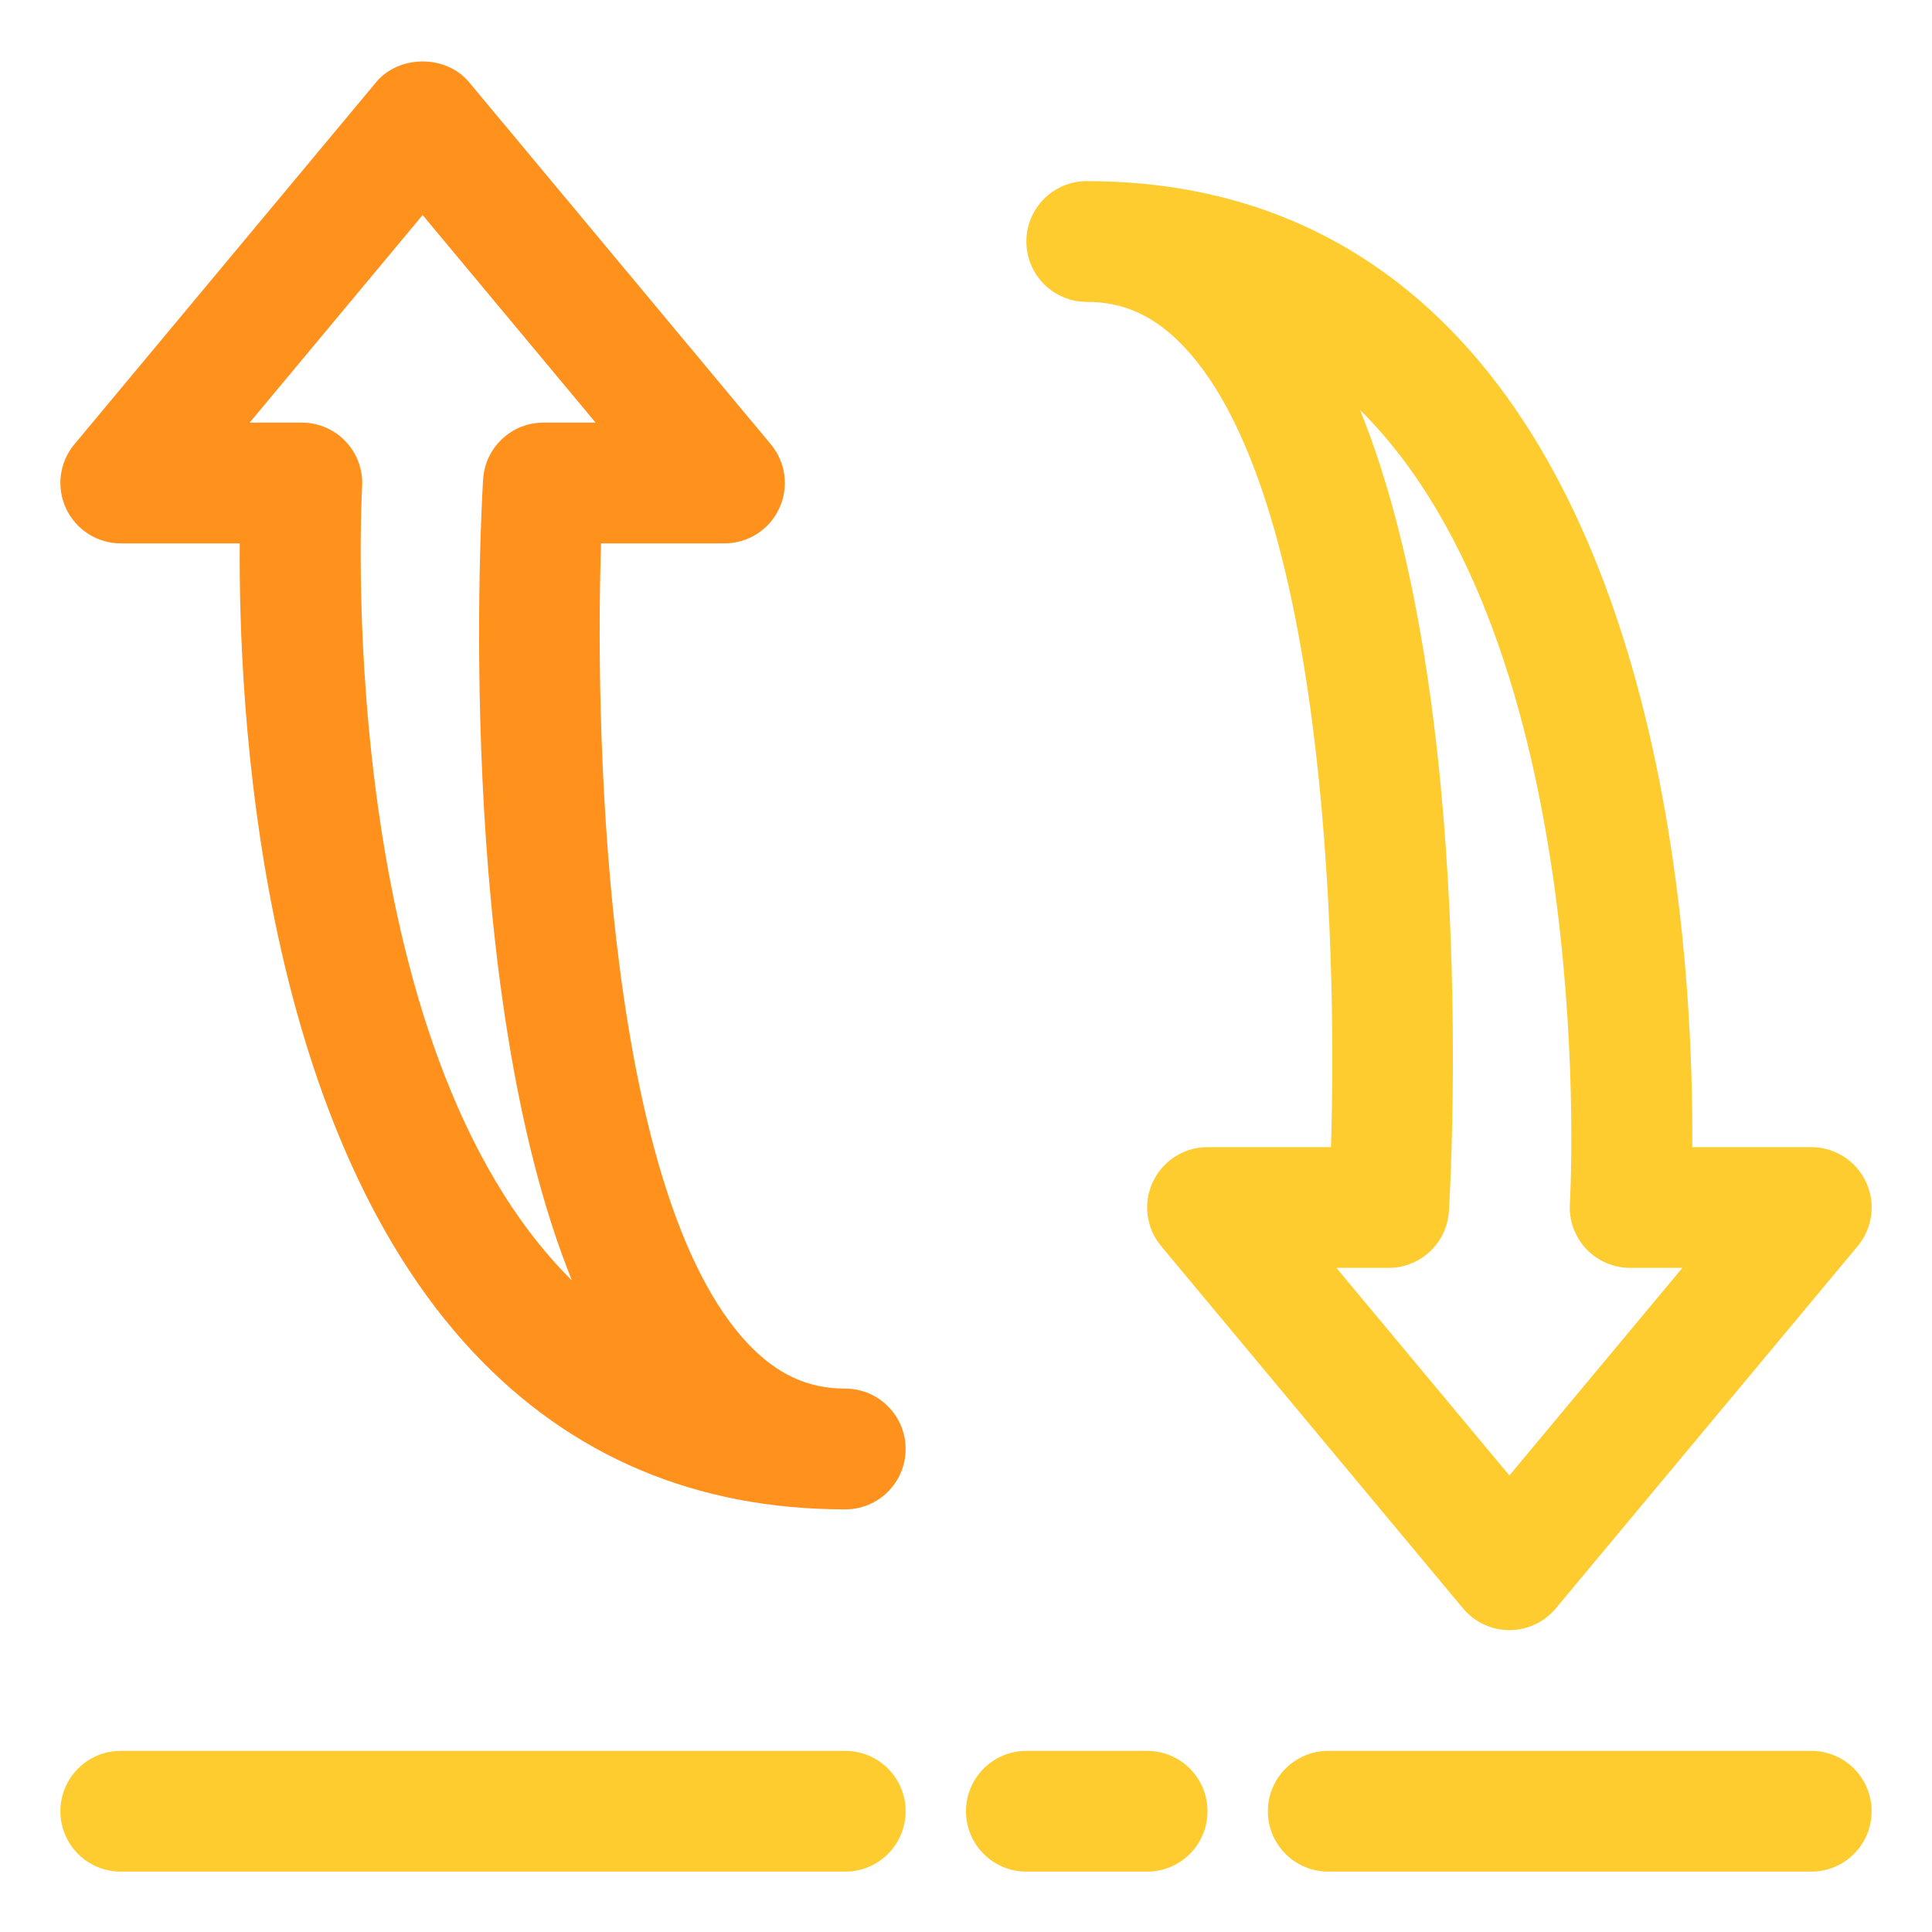
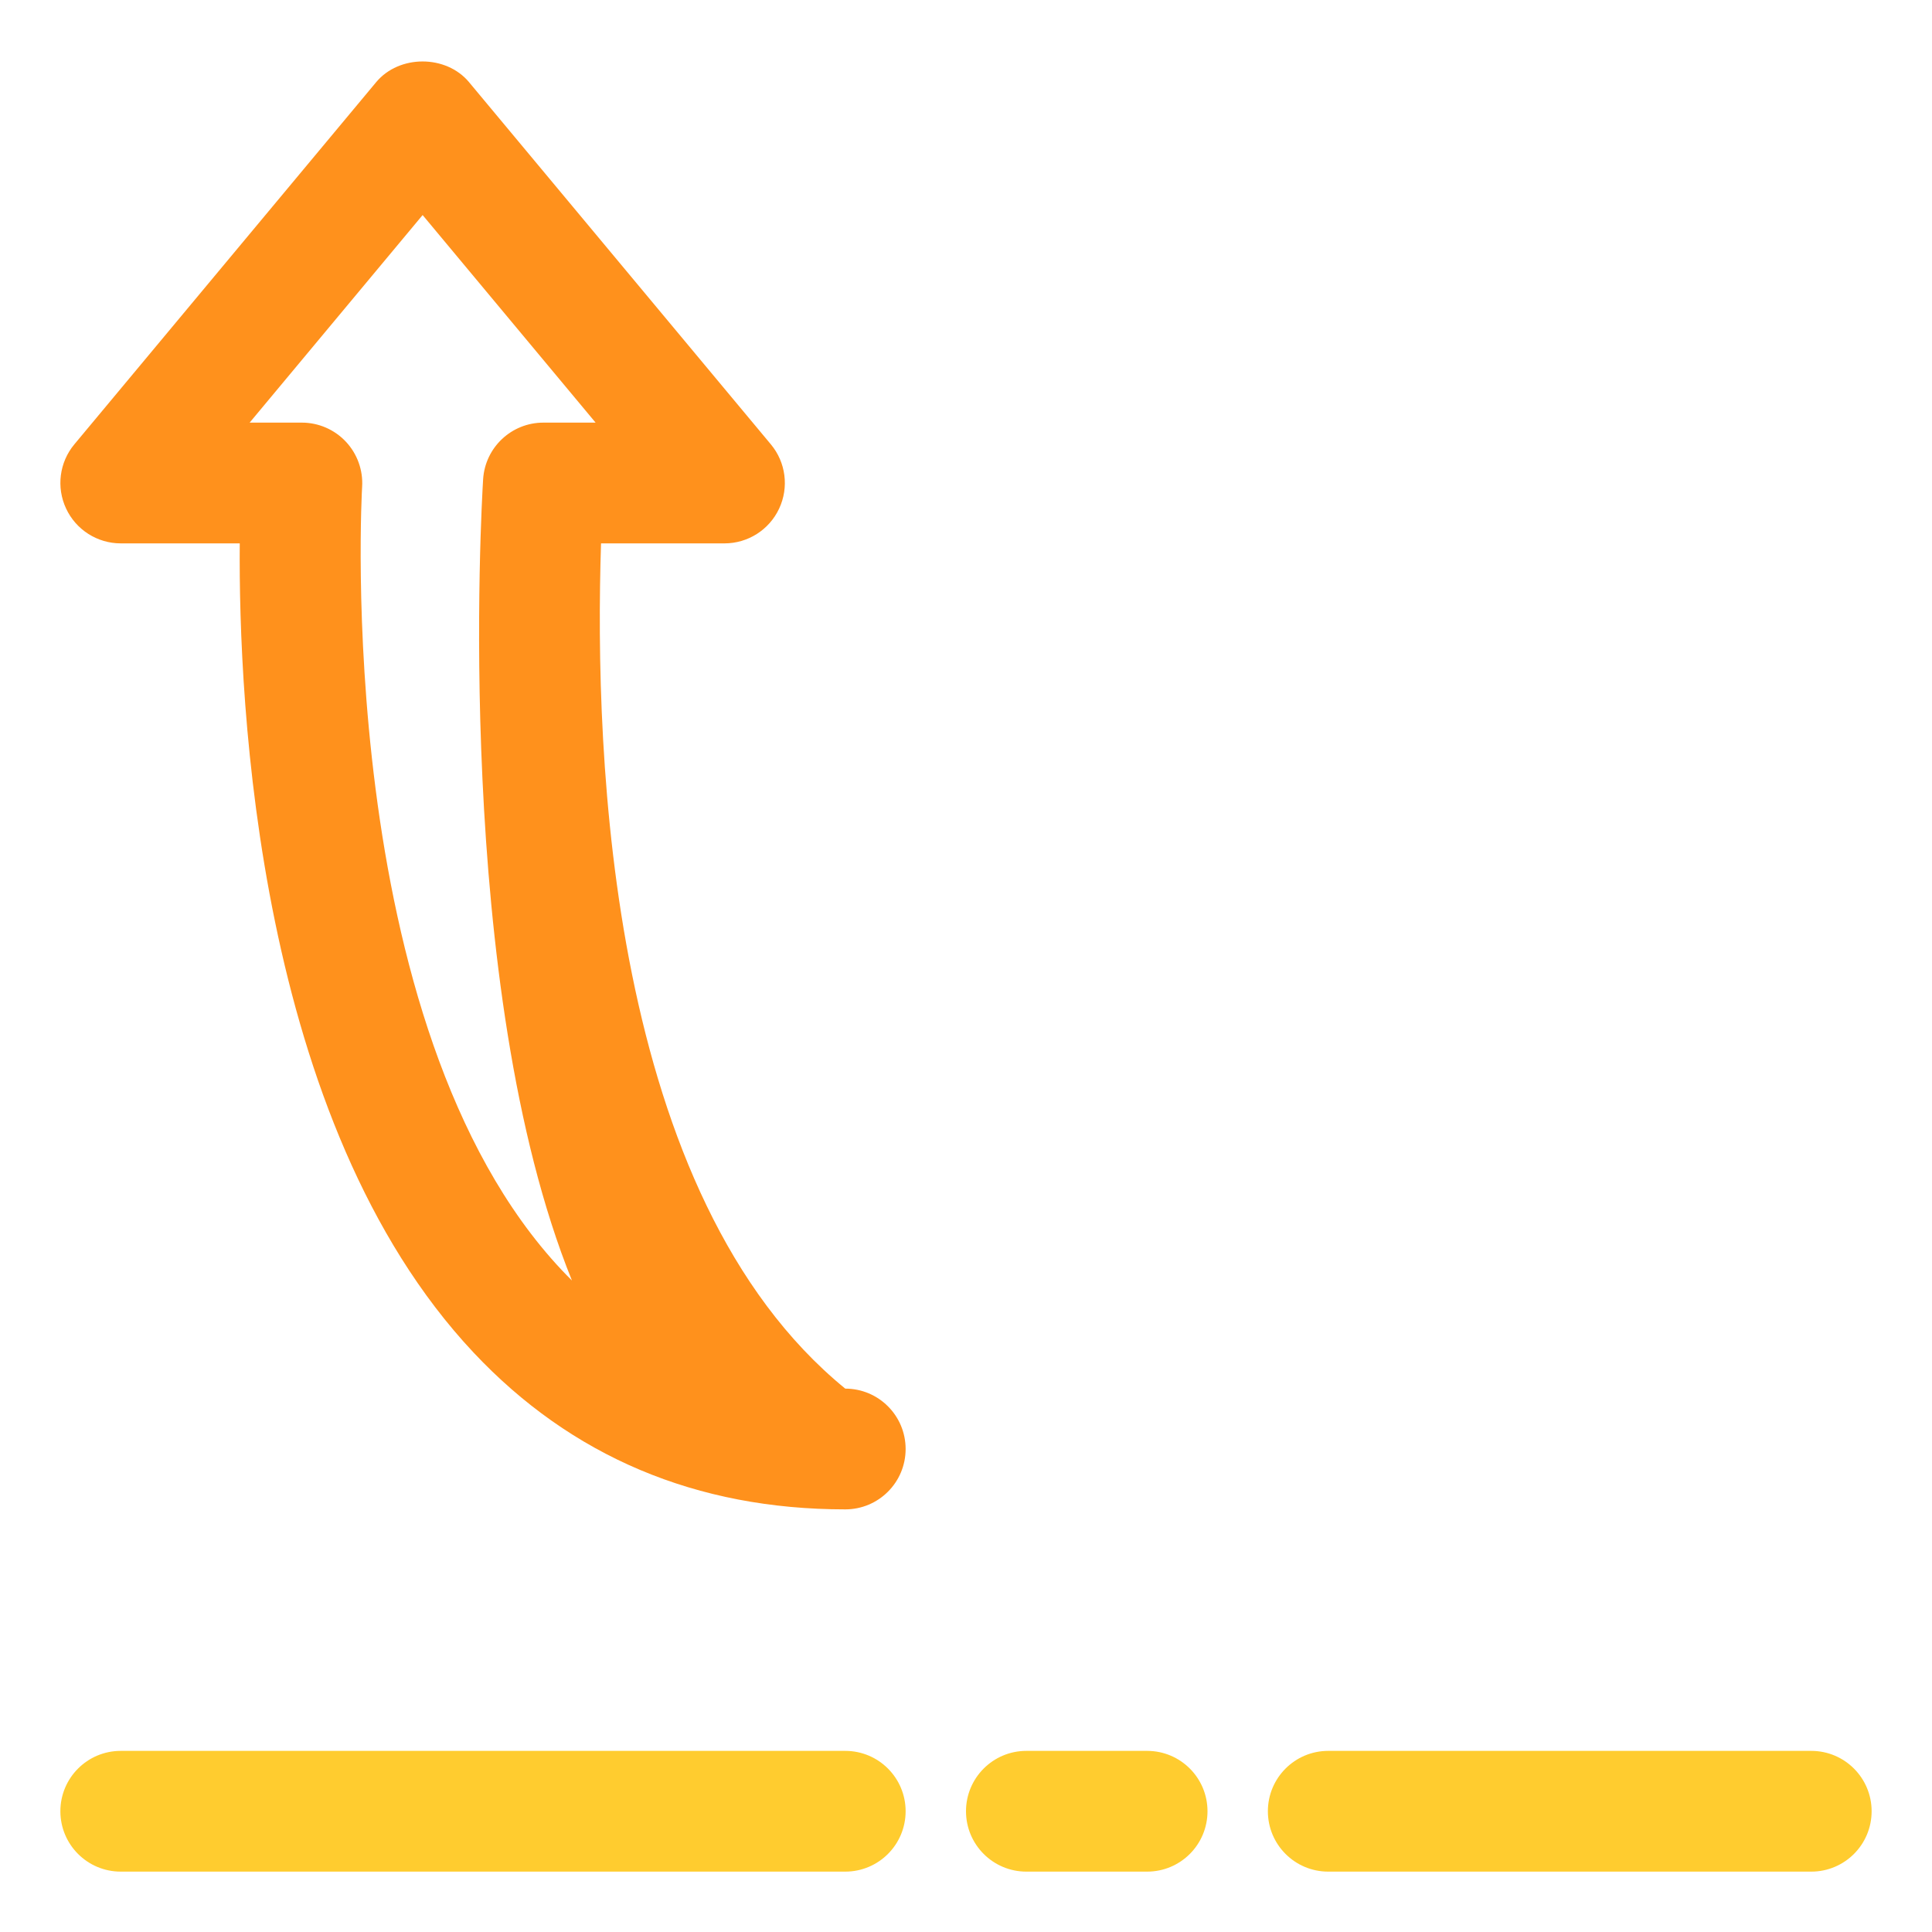
<svg xmlns="http://www.w3.org/2000/svg" width="800px" height="800px" viewBox="0 0 32 32" enable-background="new 0 0 32 32" version="1.1" xml:space="preserve">
  <g id="ball" />
  <g id="wistle" />
  <g id="pitch" />
  <g id="goal" />
  <g id="socks" />
  <g id="shoe" />
  <g id="jersey" />
  <g id="bottle" />
  <g id="shorts" />
  <g id="corner" />
  <g id="winner" />
  <g id="trophy" />
  <g id="substitution" />
  <g id="medal_award" />
  <g id="strategy" />
  <g id="card" />
  <g id="gloves" />
  <g id="stadium" />
  <g id="keeper" />
  <g id="time" />
  <g id="horns" />
  <g id="flag" />
  <g id="referee" />
  <g id="player" />
  <g id="injury" />
  <g id="supporter" />
  <g id="coach" />
  <g id="cone" />
  <g id="captain" />
  <g id="match" />
  <g id="score" />
  <g id="celender" />
  <g id="grass" />
  <g id="game" />
  <g id="subsitutions">
-     <path d="M14,23c-0.622,0-1.136-0.239-1.618-0.751C10.094,19.813,9.84,12.57,9.955,9H12   c0.388,0,0.741-0.225,0.905-0.576c0.165-0.352,0.111-0.767-0.137-1.064l-5-6c-0.381-0.456-1.156-0.456-1.537,0l-5,6   C0.983,7.658,0.93,8.073,1.095,8.424C1.259,8.775,1.612,9,2,9h1.971c-0.022,2.657,0.29,9.589,3.872,13.402   C9.463,24.126,11.534,25,14,25c0.553,0,1-0.448,1-1S14.553,23,14,23z M9.473,21.209c-0.058-0.057-0.114-0.115-0.17-0.174   C5.496,16.987,5.992,8.151,5.998,8.062c0.017-0.275-0.081-0.546-0.27-0.747C5.539,7.114,5.275,7,5,7H4.135L7,3.562L9.865,7H9   C8.472,7,8.035,7.411,8.002,7.938C7.977,8.34,7.507,16.348,9.473,21.209z" fill="#FF911C" />
-     <path d="M18,5c0.622,0,1.136,0.239,1.618,0.752C21.906,8.186,22.16,15.43,22.045,19H20   c-0.388,0-0.741,0.225-0.905,0.576c-0.165,0.351-0.111,0.767,0.137,1.064l5,6C24.422,26.868,24.703,27,25,27   c0.297,0,0.578-0.132,0.769-0.36l5-6c0.248-0.298,0.302-0.713,0.137-1.064C30.741,19.225,30.388,19,30,19h-1.971   c0.021-2.657-0.29-9.589-3.872-13.402C22.537,3.874,20.466,3,18,3c-0.553,0-1,0.448-1,1S17.447,5,18,5z M22.527,6.791   c0.058,0.057,0.114,0.115,0.17,0.174c3.807,4.048,3.311,12.884,3.305,12.973c-0.017,0.275,0.081,0.546,0.269,0.747   C26.461,20.886,26.725,21,27,21h0.865L25,24.438L22.135,21H23c0.528,0,0.965-0.411,0.998-0.938   C24.023,19.66,24.493,11.652,22.527,6.791z" fill="#FFCC2F" />
+     <path d="M14,23C10.094,19.813,9.84,12.57,9.955,9H12   c0.388,0,0.741-0.225,0.905-0.576c0.165-0.352,0.111-0.767-0.137-1.064l-5-6c-0.381-0.456-1.156-0.456-1.537,0l-5,6   C0.983,7.658,0.93,8.073,1.095,8.424C1.259,8.775,1.612,9,2,9h1.971c-0.022,2.657,0.29,9.589,3.872,13.402   C9.463,24.126,11.534,25,14,25c0.553,0,1-0.448,1-1S14.553,23,14,23z M9.473,21.209c-0.058-0.057-0.114-0.115-0.17-0.174   C5.496,16.987,5.992,8.151,5.998,8.062c0.017-0.275-0.081-0.546-0.27-0.747C5.539,7.114,5.275,7,5,7H4.135L7,3.562L9.865,7H9   C8.472,7,8.035,7.411,8.002,7.938C7.977,8.34,7.507,16.348,9.473,21.209z" fill="#FF911C" />
    <path d="M31,30c0,0.552-0.447,1-1,1h-8c-0.553,0-1-0.448-1-1s0.447-1,1-1h8C30.553,29,31,29.448,31,30z M19,29h-2   c-0.553,0-1,0.448-1,1s0.447,1,1,1h2c0.553,0,1-0.448,1-1S19.553,29,19,29z M14,29H2c-0.553,0-1,0.448-1,1s0.447,1,1,1h12   c0.553,0,1-0.448,1-1S14.553,29,14,29z" fill="#FFCC2F" />
  </g>
  <g id="bench" />
</svg>